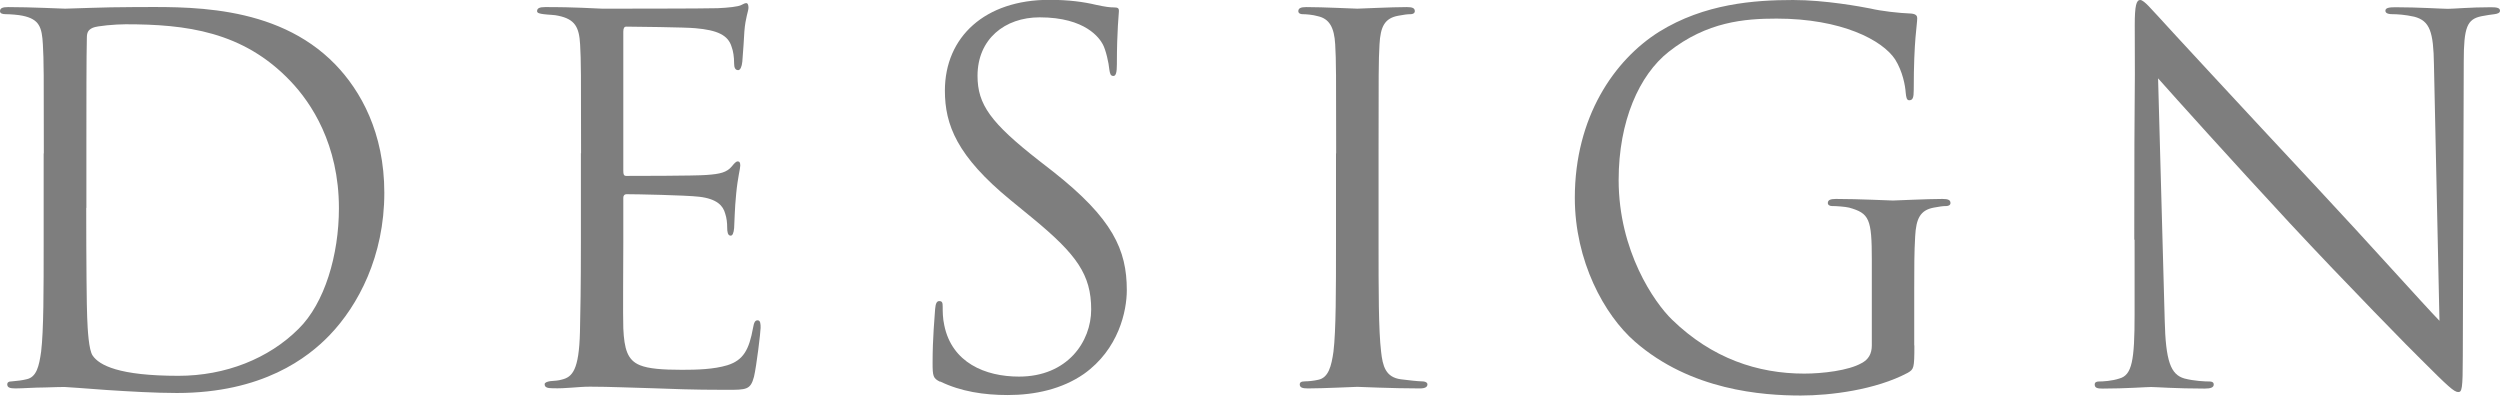
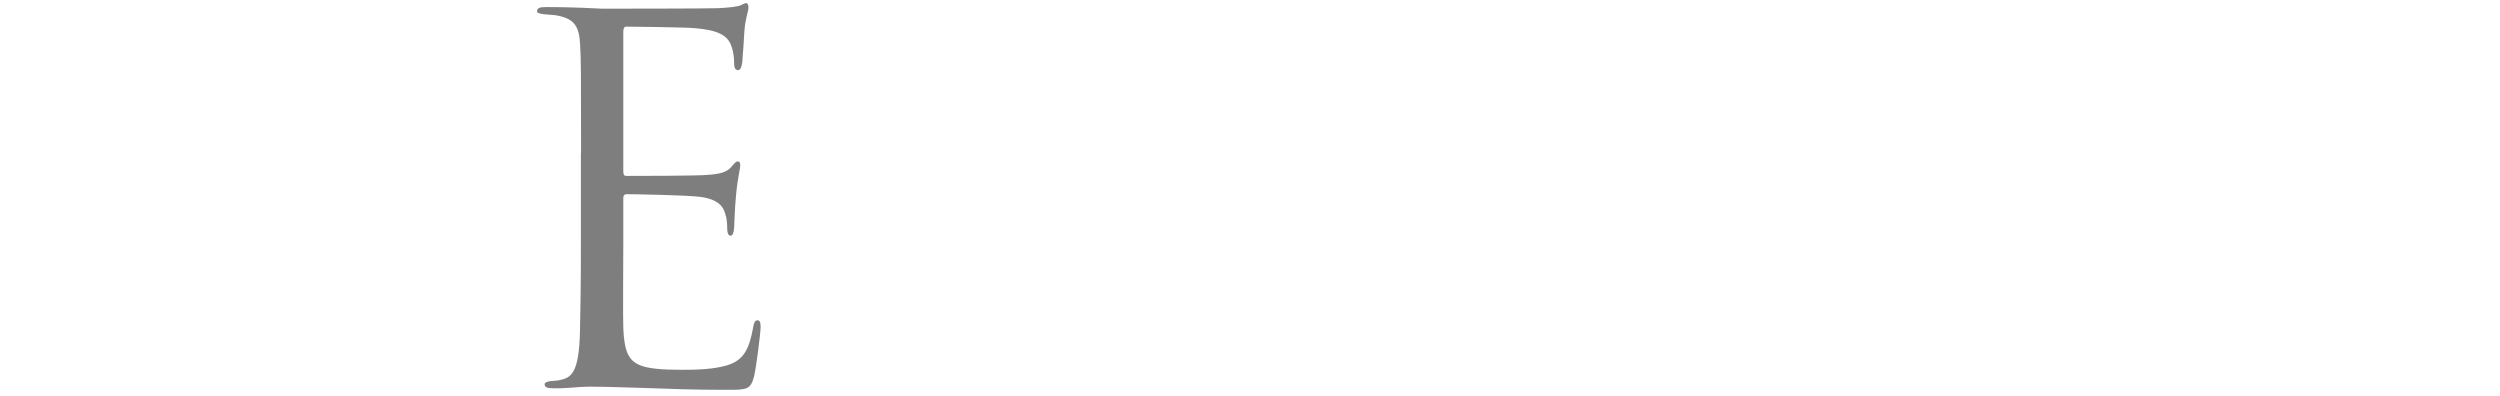
<svg xmlns="http://www.w3.org/2000/svg" viewBox="0 0 158.59 25.09">
  <g isolation="isolate">
    <g id="_レイヤー_2" data-name="レイヤー 2">
      <g id="body">
        <g mix-blend-mode="multiply">
-           <path d="m2.78,9.73c0-4.99,0-5.89-.06-6.91-.06-1.09-.22-1.6-1.28-1.82-.26-.06-.8-.1-1.09-.1-.22,0-.35-.06-.35-.19,0-.19.16-.26.51-.26,1.44,0,3.46.1,3.62.1.38,0,2.4-.1,4.32-.1,3.17,0,9.02-.29,12.83,3.65,1.6,1.66,3.1,4.32,3.1,8.13,0,4.03-1.66,7.14-3.46,9.02-1.38,1.44-4.26,3.68-9.7,3.68-1.38,0-3.07-.1-4.45-.19-1.41-.1-2.5-.19-2.66-.19-.06,0-.61,0-1.28.03-.64,0-1.38.06-1.86.06-.35,0-.51-.06-.51-.26,0-.1.06-.19.32-.19.35-.03.61-.06.9-.13.64-.13.8-.83.93-1.76.16-1.34.16-3.87.16-6.94v-5.63Zm2.69,3.46c0,3.39.03,6.34.06,6.94.03.8.1,2.08.35,2.43.42.61,1.66,1.28,5.44,1.28,2.98,0,5.73-1.09,7.62-2.98,1.66-1.63,2.56-4.7,2.56-7.65,0-4.06-1.76-6.69-3.07-8.06C15.42,1.98,11.78,1.54,7.97,1.54c-.64,0-1.82.1-2.08.22-.29.13-.38.29-.38.64-.03,1.09-.03,4.35-.03,6.82v3.97Z" fill="#7e7e7e" />
          <path d="m36.86,9.73c0-4.99,0-5.89-.06-6.91-.06-1.09-.32-1.6-1.38-1.82-.22-.06-.64-.06-.93-.1-.22-.03-.42-.06-.42-.19,0-.19.16-.26.51-.26.74,0,1.6,0,3.62.1.22,0,6.59,0,7.33-.03.7-.03,1.28-.1,1.47-.19.19-.1.26-.13.35-.13s.13.13.13.29c0,.22-.19.61-.26,1.5-.03.48-.06,1.09-.13,1.92-.03.32-.13.54-.26.54-.19,0-.26-.16-.26-.42,0-.42-.06-.8-.16-1.06-.22-.74-.9-1.06-2.3-1.18-.54-.06-4.03-.1-4.38-.1-.13,0-.19.1-.19.32v8.83c0,.22.03.32.19.32.42,0,4.35,0,5.09-.06.86-.06,1.28-.16,1.6-.54.16-.19.26-.32.38-.32.1,0,.16.06.16.26s-.16.74-.26,1.79c-.1.99-.1,1.73-.13,2.18-.03.32-.1.48-.22.48-.19,0-.22-.26-.22-.51,0-.29-.03-.61-.13-.9-.13-.48-.51-.93-1.66-1.06-.86-.1-4.03-.16-4.58-.16-.16,0-.22.1-.22.22v2.82c0,1.09-.03,4.8,0,5.47.06,1.31.26,2.02,1.06,2.34.54.22,1.41.29,2.66.29.96,0,2.02-.03,2.88-.29,1.02-.32,1.38-.99,1.63-2.37.06-.35.13-.48.29-.48.19,0,.19.26.19.48,0,.26-.26,2.43-.42,3.1-.22.83-.48.83-1.73.83-2.37,0-3.42-.06-4.67-.1-1.28-.03-2.75-.1-4-.1-.77,0-1.54.13-2.37.1-.35,0-.51-.06-.51-.26,0-.1.16-.16.35-.19.32-.03.51-.03.74-.1.67-.16,1.09-.61,1.15-3.01.03-1.25.06-2.88.06-5.73v-5.63Z" fill="#7e7e7e" />
-           <path d="m59.64,24.22c-.45-.22-.48-.35-.48-1.22,0-1.6.13-2.88.16-3.39.03-.35.1-.51.26-.51.19,0,.22.1.22.35,0,.29,0,.74.1,1.18.48,2.37,2.59,3.26,4.74,3.26,3.07,0,4.58-2.21,4.58-4.26,0-2.21-.93-3.49-3.68-5.76l-1.44-1.18c-3.39-2.78-4.16-4.77-4.16-6.94,0-3.42,2.56-5.76,6.62-5.76,1.25,0,2.18.13,2.98.32.61.13.86.16,1.12.16s.32.06.32.22-.13,1.22-.13,3.39c0,.51-.06.74-.22.74-.19,0-.22-.16-.26-.42-.03-.38-.22-1.25-.42-1.6-.19-.35-1.06-1.7-4-1.7-2.21,0-3.94,1.38-3.94,3.71,0,1.82.83,2.98,3.9,5.38l.9.7c3.78,2.98,4.67,4.96,4.67,7.52,0,1.31-.51,3.74-2.72,5.31-1.38.96-3.1,1.34-4.83,1.34-1.5,0-2.98-.22-4.29-.86Z" fill="#7e7e7e" />
-           <path d="m84.76,9.73c0-4.99,0-5.89-.06-6.91-.06-1.09-.38-1.63-1.09-1.79-.35-.1-.77-.13-.99-.13-.13,0-.26-.06-.26-.19,0-.19.16-.26.51-.26,1.06,0,3.07.1,3.23.1s2.18-.1,3.14-.1c.35,0,.51.06.51.26,0,.13-.13.19-.26.19-.22,0-.42.03-.8.1-.86.16-1.12.7-1.18,1.82-.06,1.02-.06,1.92-.06,6.91v5.63c0,3.07,0,5.6.16,6.94.1.93.29,1.63,1.25,1.76.45.06,1.12.13,1.31.13.29,0,.38.1.38.19,0,.16-.13.26-.48.26-1.76,0-3.81-.1-3.97-.1s-2.18.1-3.14.1c-.35,0-.51-.06-.51-.26,0-.1.06-.19.35-.19.19,0,.54-.03.83-.1.64-.13.83-.86.96-1.79.16-1.34.16-3.87.16-6.94v-5.63Z" fill="#7e7e7e" />
-           <path d="m121.44,21.92c0,1.44-.03,1.5-.42,1.73-2.05,1.09-4.93,1.44-6.78,1.44-2.43,0-6.98-.32-10.53-3.42-1.95-1.7-3.81-5.12-3.81-9.12,0-5.12,2.5-8.74,5.34-10.53,2.88-1.79,6.05-2.02,8.51-2.02,2.02,0,4.29.42,4.9.54.67.16,1.79.29,2.59.32.32.03.38.16.38.29,0,.45-.22,1.34-.22,4.54,0,.51-.06.67-.29.67-.16,0-.19-.19-.22-.48-.03-.45-.19-1.34-.67-2.11-.8-1.22-3.39-2.59-7.52-2.59-2.02,0-4.42.19-6.85,2.11-1.86,1.47-3.17,4.38-3.17,8.13,0,4.51,2.27,7.78,3.39,8.86,2.53,2.46,5.44,3.42,8.38,3.42,1.15,0,2.82-.19,3.65-.67.42-.22.64-.58.64-1.12v-5.44c0-2.59-.16-2.94-1.44-3.3-.26-.06-.8-.1-1.09-.1-.13,0-.26-.06-.26-.19,0-.19.16-.26.51-.26,1.44,0,3.46.1,3.62.1s2.18-.1,3.14-.1c.35,0,.51.06.51.26,0,.13-.13.19-.26.19-.22,0-.42.03-.8.1-.86.16-1.12.7-1.18,1.82-.06,1.02-.06,1.98-.06,3.33v3.58Z" fill="#7e7e7e" />
-           <path d="m135.39,15.2c0-11.55.06-7.39.03-13.6,0-1.25.1-1.6.35-1.6s.8.7,1.12,1.02c.48.54,5.25,5.7,10.18,10.98,3.17,3.39,6.66,7.3,7.68,8.35l-.35-16.25c-.03-2.08-.26-2.78-1.25-3.04-.58-.13-1.09-.16-1.38-.16-.35,0-.45-.1-.45-.22,0-.19.26-.22.64-.22,1.44,0,2.98.1,3.33.1s1.41-.1,2.72-.1c.35,0,.58.03.58.22,0,.13-.13.19-.35.22-.26.03-.45.06-.83.13-.9.19-1.12.67-1.12,2.88l-.06,18.69c0,2.11-.06,2.27-.29,2.27-.26,0-.64-.35-2.34-2.05-.35-.32-4.96-5.02-8.35-8.67-3.71-4-7.33-8.03-8.35-9.18l.42,15.33c.06,2.62.38,3.46,1.25,3.71.61.16,1.31.19,1.6.19.16,0,.26.06.26.19,0,.19-.19.26-.58.26-1.82,0-3.1-.1-3.39-.1s-1.63.1-3.07.1c-.32,0-.51-.03-.51-.26,0-.13.1-.19.26-.19.26,0,.83-.03,1.31-.19.8-.22.96-1.15.96-4.06v-4.74Z" fill="#7e7e7e" />
        </g>
      </g>
    </g>
  </g>
</svg>